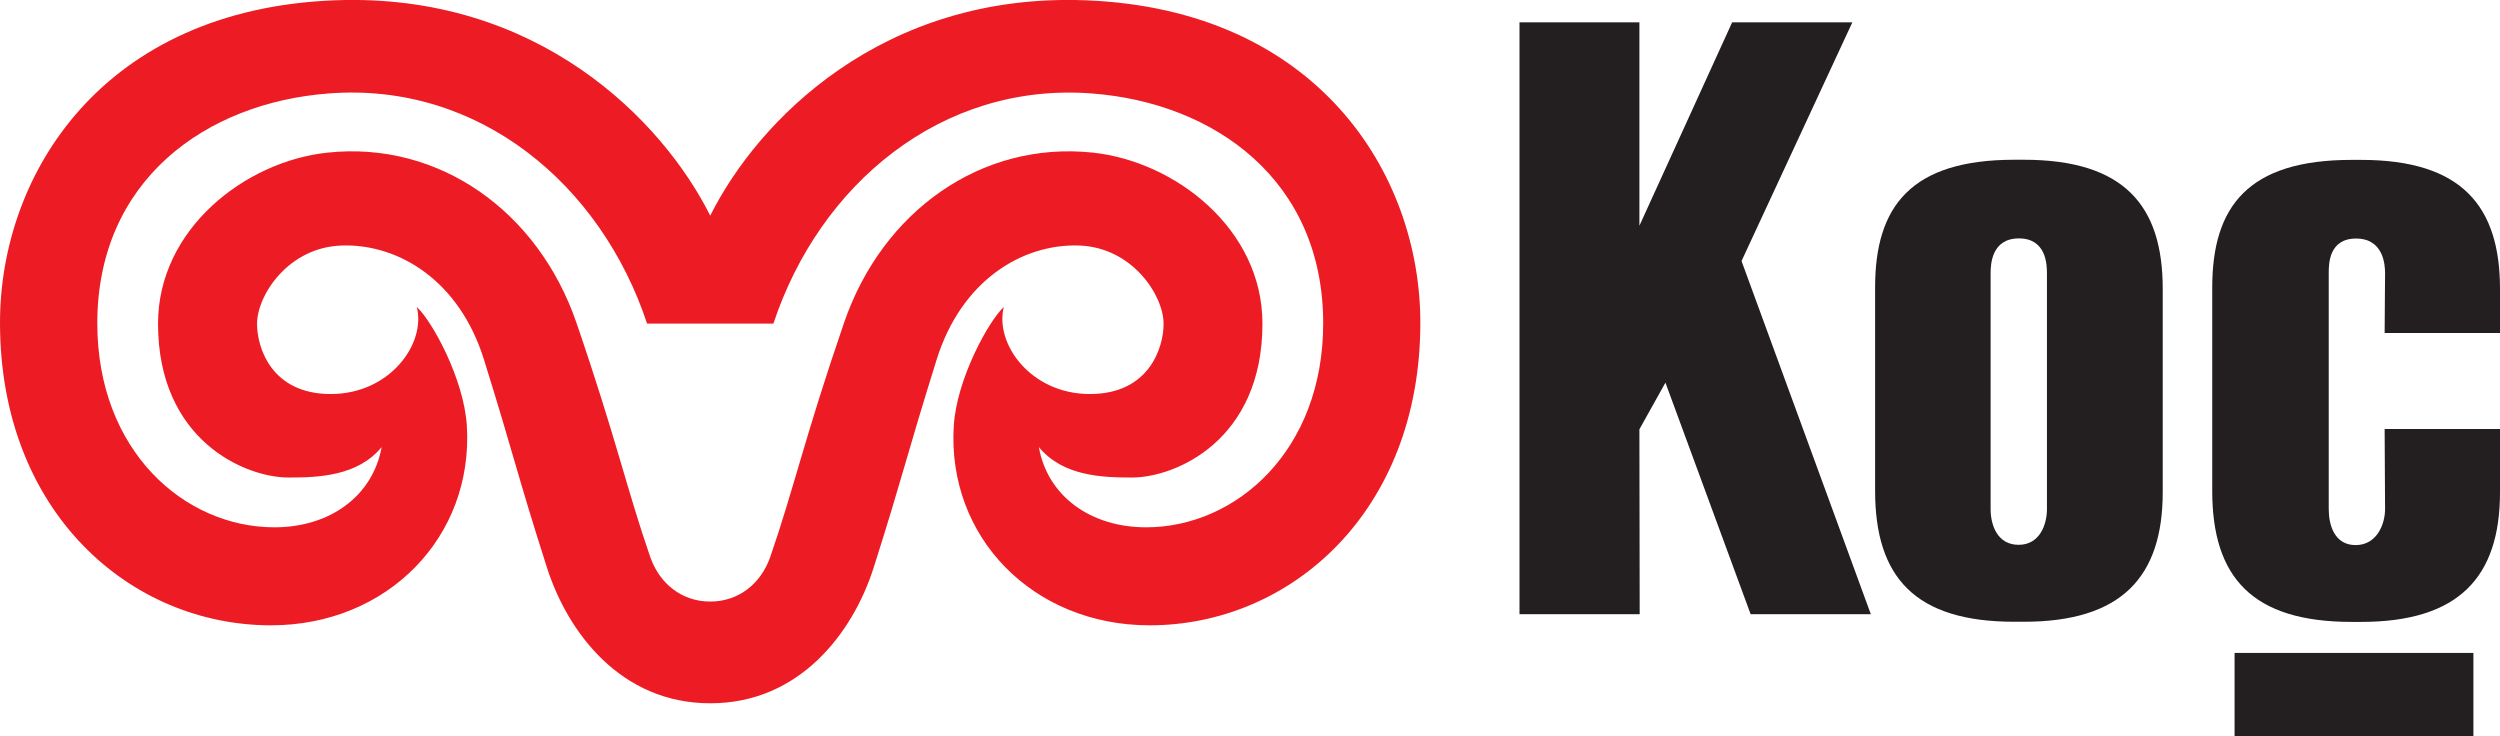
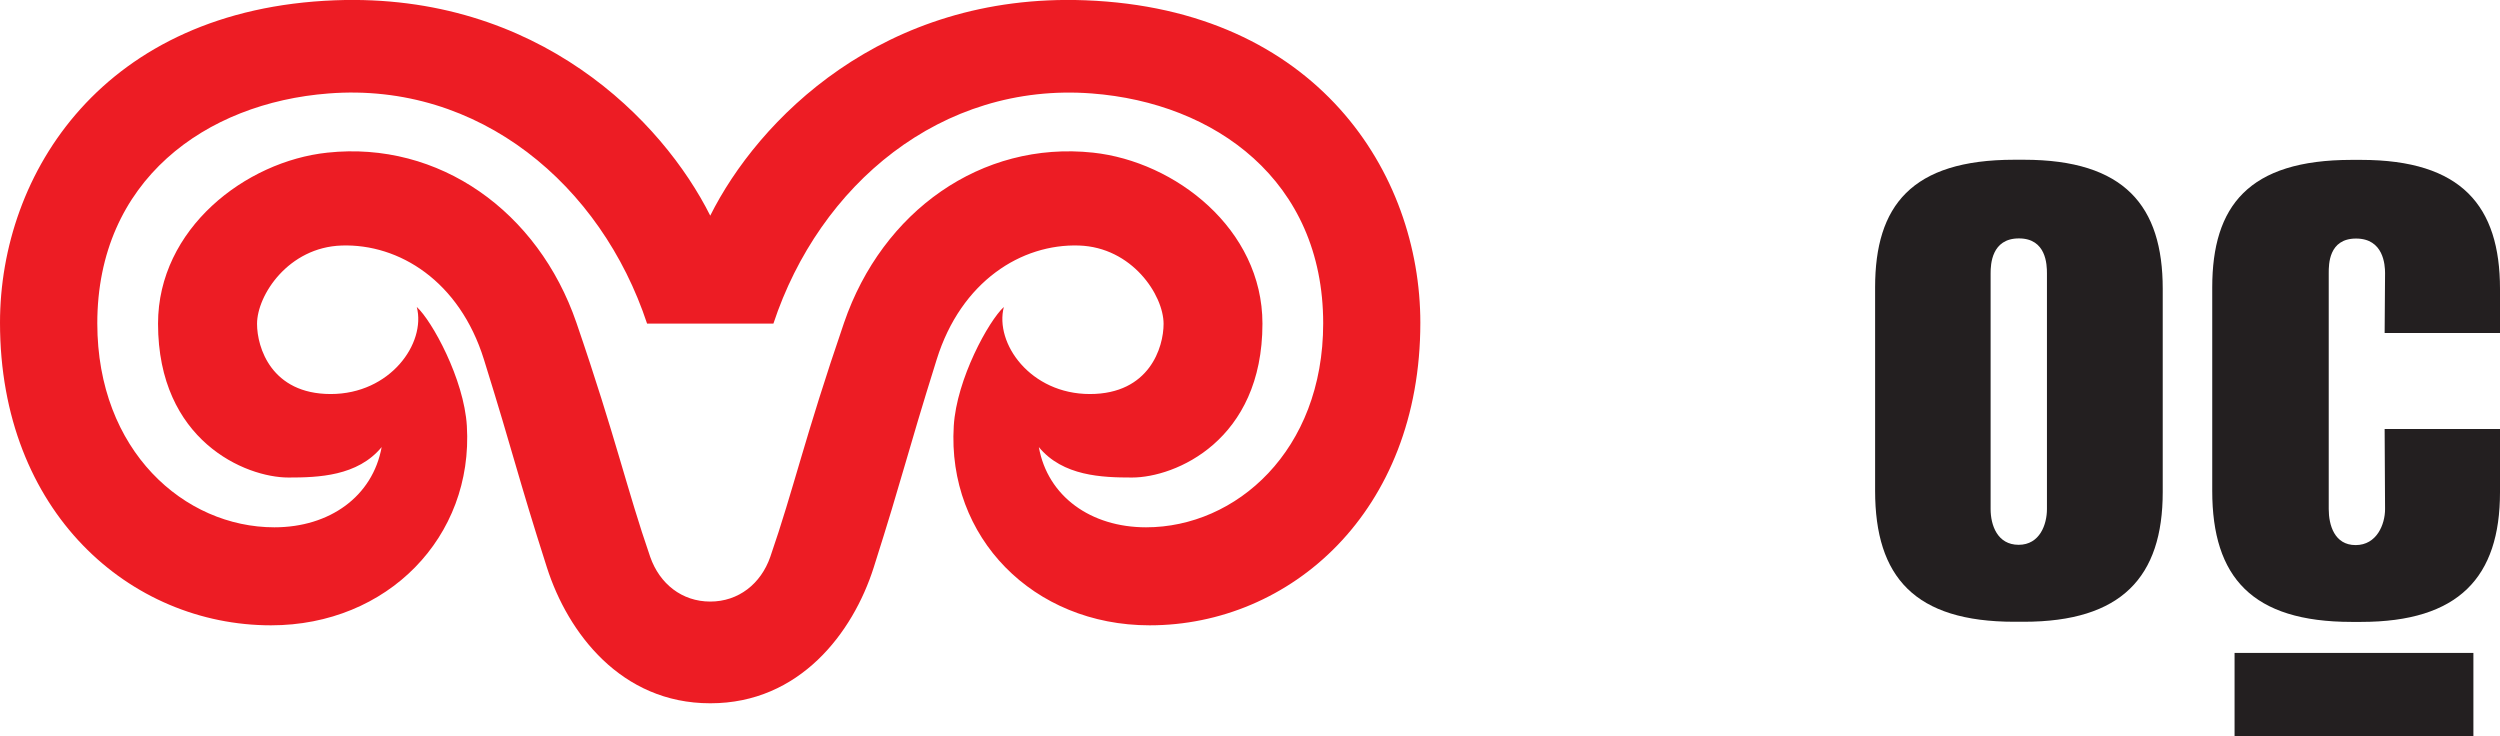
<svg xmlns="http://www.w3.org/2000/svg" id="Layer_2" data-name="Layer 2" viewBox="0 0 175.75 51.77">
  <defs>
    <style>      .cls-1 {        fill: #ed1c24;      }      .cls-1, .cls-2 {        fill-rule: evenodd;      }      .cls-2 {        fill: #231f20;      }    </style>
  </defs>
  <g id="Layer_1-2" data-name="Layer 1">
    <g>
      <path class="cls-1" d="M49.92,22.75h-4.43c-3.23-9.76-11.8-17-22.39-16.18-8.64.66-16.26,6.11-16.26,16.16,0,8.96,6.12,14.34,12.45,14.34,3.88,0,6.91-2.17,7.54-5.64-1.69,2.05-4.46,2.14-6.55,2.14-3.03,0-9.17-2.59-9.17-10.82,0-6.66,6.14-11.41,11.91-12.02,7.85-.84,14.81,4.13,17.5,11.95,2.79,8.13,3.54,11.7,5.19,16.47.66,1.89,2.23,3.14,4.22,3.14s3.56-1.25,4.22-3.14c1.65-4.77,2.4-8.34,5.19-16.47,2.69-7.83,9.65-12.79,17.5-11.95,5.77.62,11.91,5.36,11.91,12.02,0,8.23-6.13,10.82-9.17,10.82-2.09,0-4.86-.09-6.55-2.14.62,3.47,3.66,5.64,7.54,5.64,6.32,0,12.45-5.38,12.45-14.34,0-10.05-7.62-15.5-16.26-16.16-10.59-.81-19.16,6.42-22.39,16.18h-4.42ZM49.92,49.44c-6.26,0-10-4.95-11.47-9.54-2.1-6.57-2.27-7.7-4.43-14.63-1.72-5.52-5.97-8.14-10-8.01-3.74.12-5.95,3.48-5.95,5.51,0,1.65,1,4.93,5.18,4.93s6.71-3.56,6.05-6.12c1.06.96,3.32,5.06,3.52,8.36.47,7.81-5.58,14.02-13.77,14.02C9.16,43.96,0,36.01,0,22.69,0,12.18,7.27.64,23.55.02c14.28-.54,23.03,8.45,26.38,15.14C53.27,8.47,62.02-.52,76.3.02c16.28.62,23.55,12.16,23.55,22.67,0,13.31-9.16,21.27-19.03,21.27-8.2,0-14.25-6.2-13.77-14.02.2-3.3,2.46-7.39,3.52-8.36-.66,2.55,1.86,6.12,6.05,6.12s5.18-3.29,5.18-4.93c0-2.03-2.22-5.39-5.95-5.51-4.03-.13-8.28,2.5-10,8.01-2.17,6.93-2.34,8.06-4.43,14.63-1.46,4.59-5.21,9.54-11.47,9.54h0Z" />
-       <polygon class="cls-2" points="106.82 1.57 115.25 1.57 115.25 15.87 121.77 1.57 130.22 1.57 122.43 18.35 131.52 43.18 123.07 43.18 117.08 26.9 115.25 30.18 115.27 43.18 106.82 43.18 106.82 1.57 106.82 1.57" />
      <path class="cls-2" d="M131.82,20.2c0-5.72,2.54-8.97,9.79-8.97h.66c7.09,0,9.77,3.25,9.77,9.07v14.29c0,5.98-2.9,9.12-9.77,9.12h-.66c-6.99,0-9.79-3.13-9.79-9.21v-14.29h0ZM139.94,19.21c0-.61.06-2.45,1.99-2.45s1.97,1.86,1.97,2.45v16.58c0,1.06-.49,2.51-1.99,2.51s-1.97-1.39-1.97-2.51v-16.58h0Z" />
      <path class="cls-2" d="M175.75,30.16c0,1.62,0,2.68,0,4.44,0,5.98-2.9,9.12-9.77,9.12h-.66c-6.99,0-9.8-3.13-9.8-9.21v-14.3c0-5.72,2.54-8.97,9.8-8.97h.66c7.08,0,9.77,3.25,9.77,9.07,0,.7,0,2.49,0,3.1h-8.11s.03-4.21.03-4.21c0-.59-.11-2.43-2.04-2.43s-1.92,1.83-1.92,2.43v16.59c0,1.12.4,2.53,1.89,2.53s2.07-1.46,2.07-2.53l-.03-5.63h8.11Z" />
      <polygon class="cls-2" points="157.09 45.9 173.88 45.9 173.88 51.77 157.09 51.77 157.09 45.9 157.09 45.9" />
    </g>
  </g>
</svg>